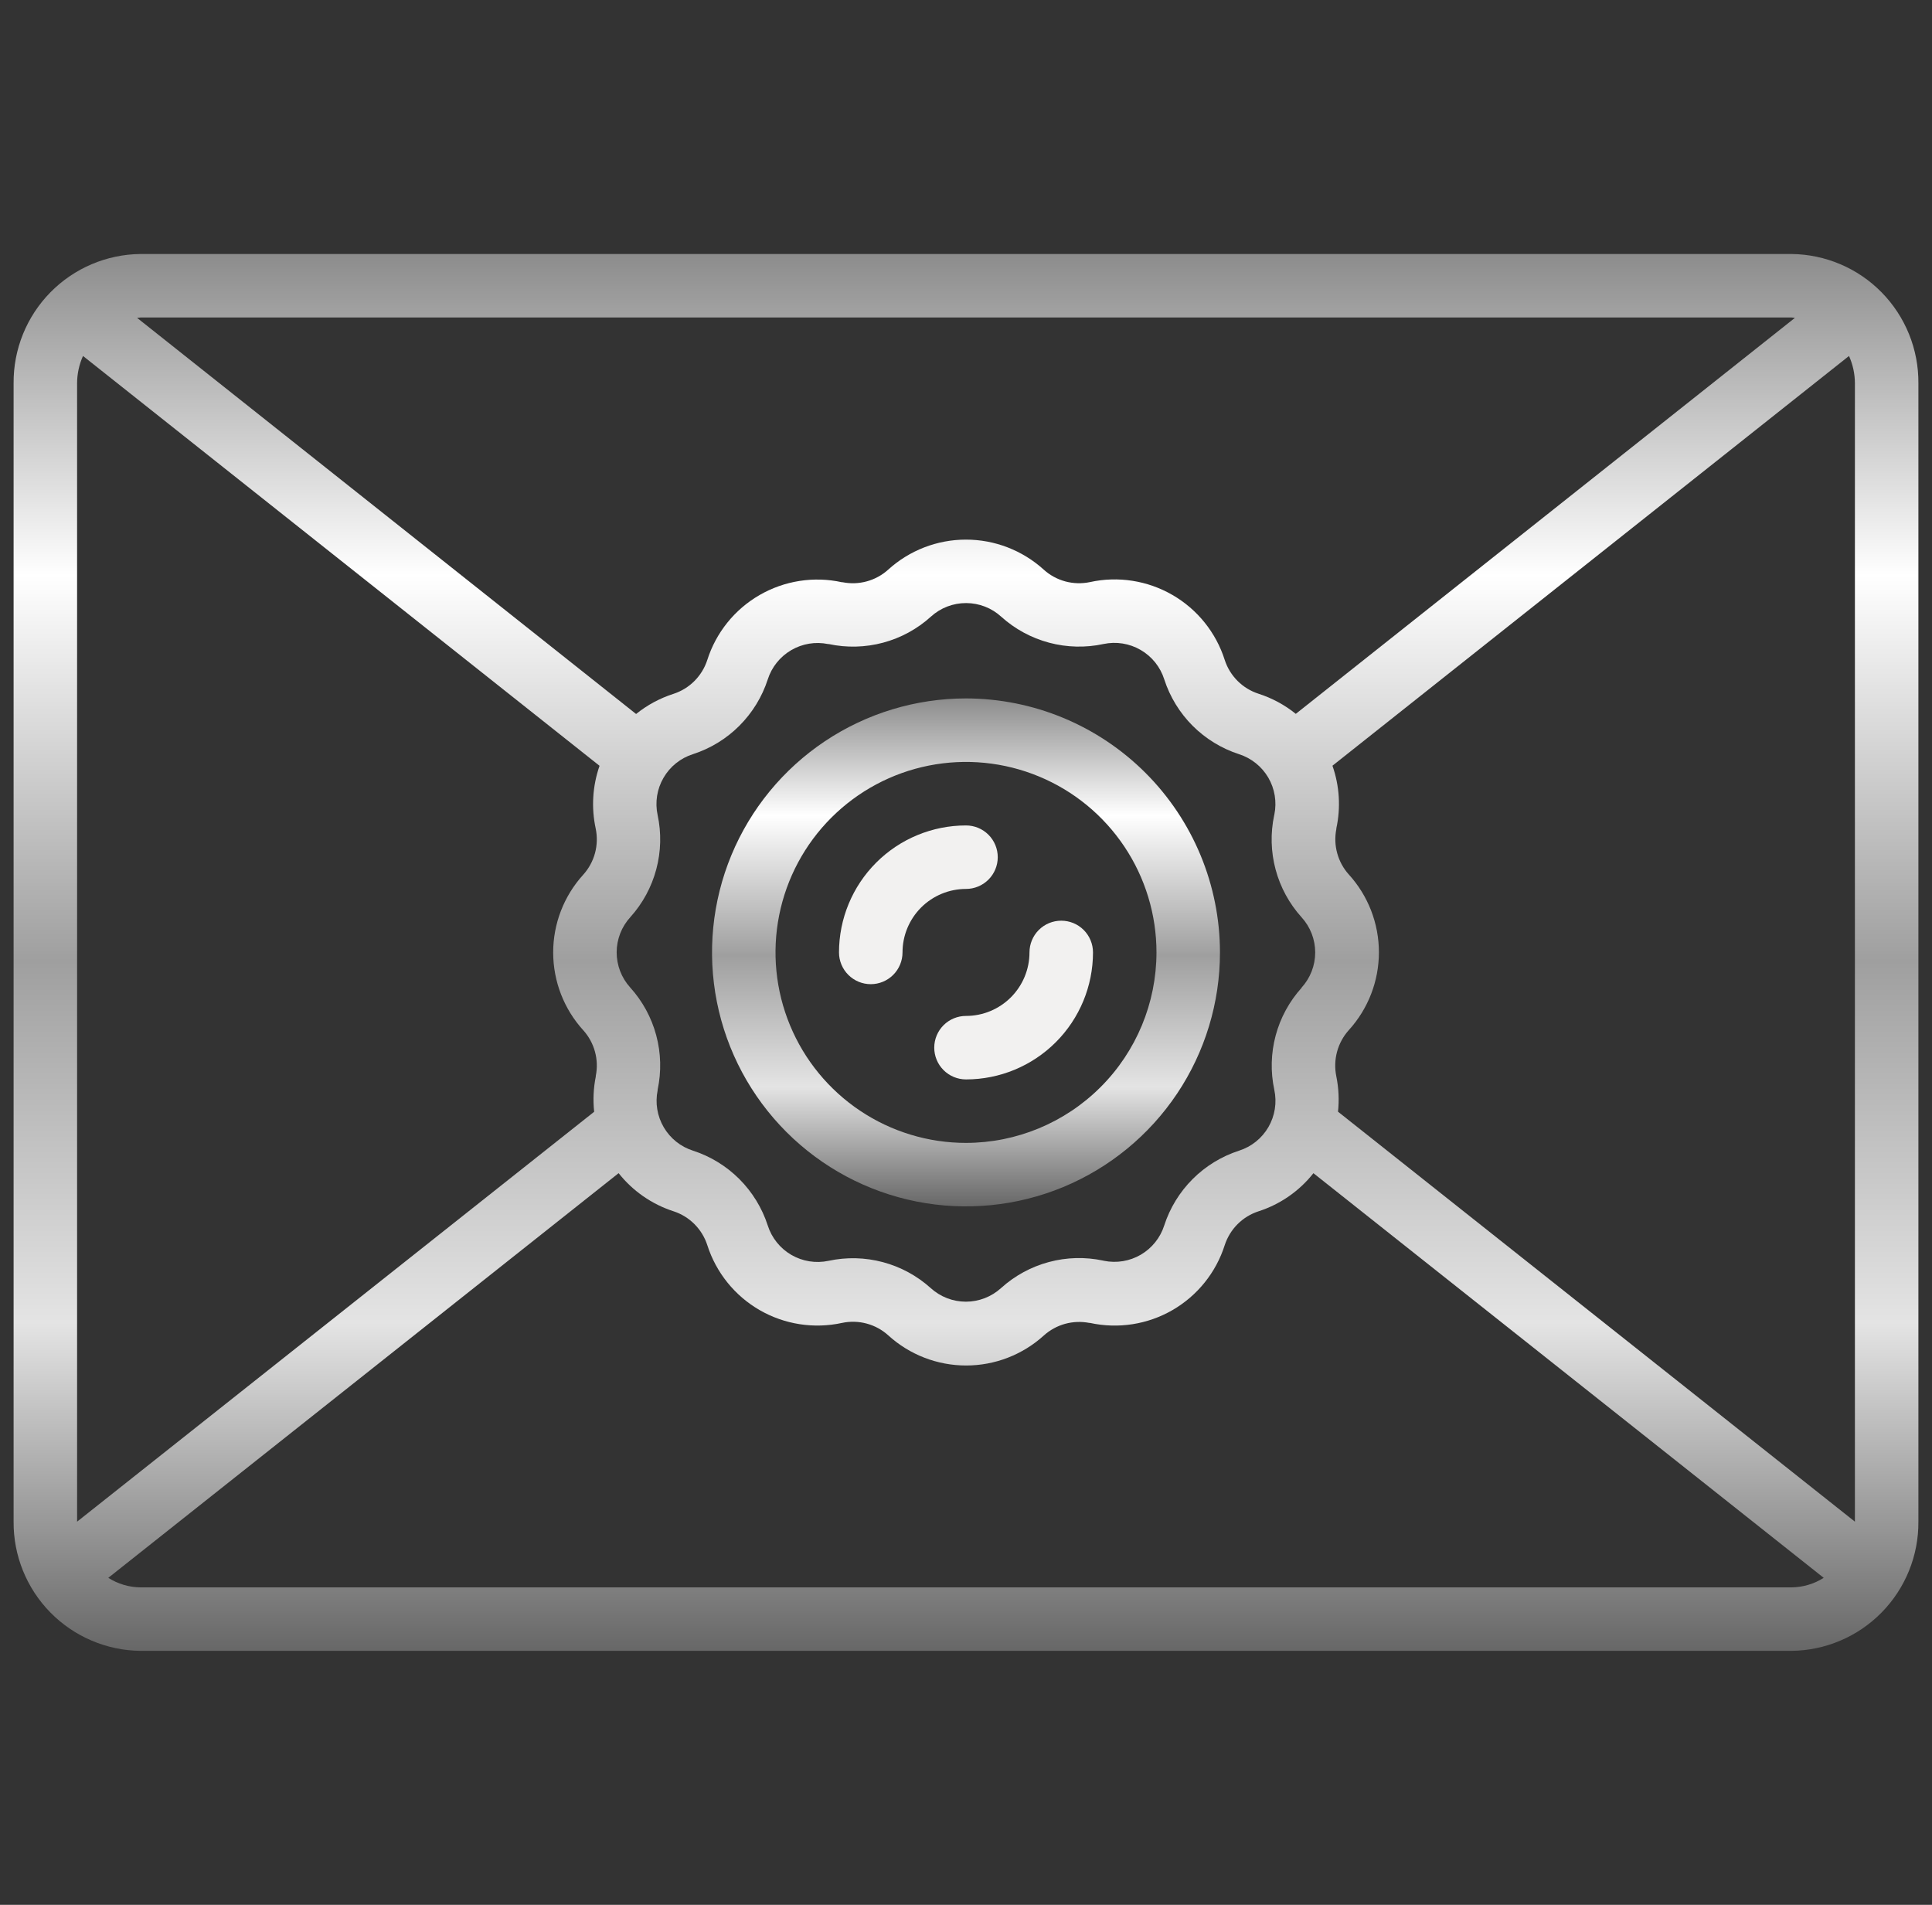
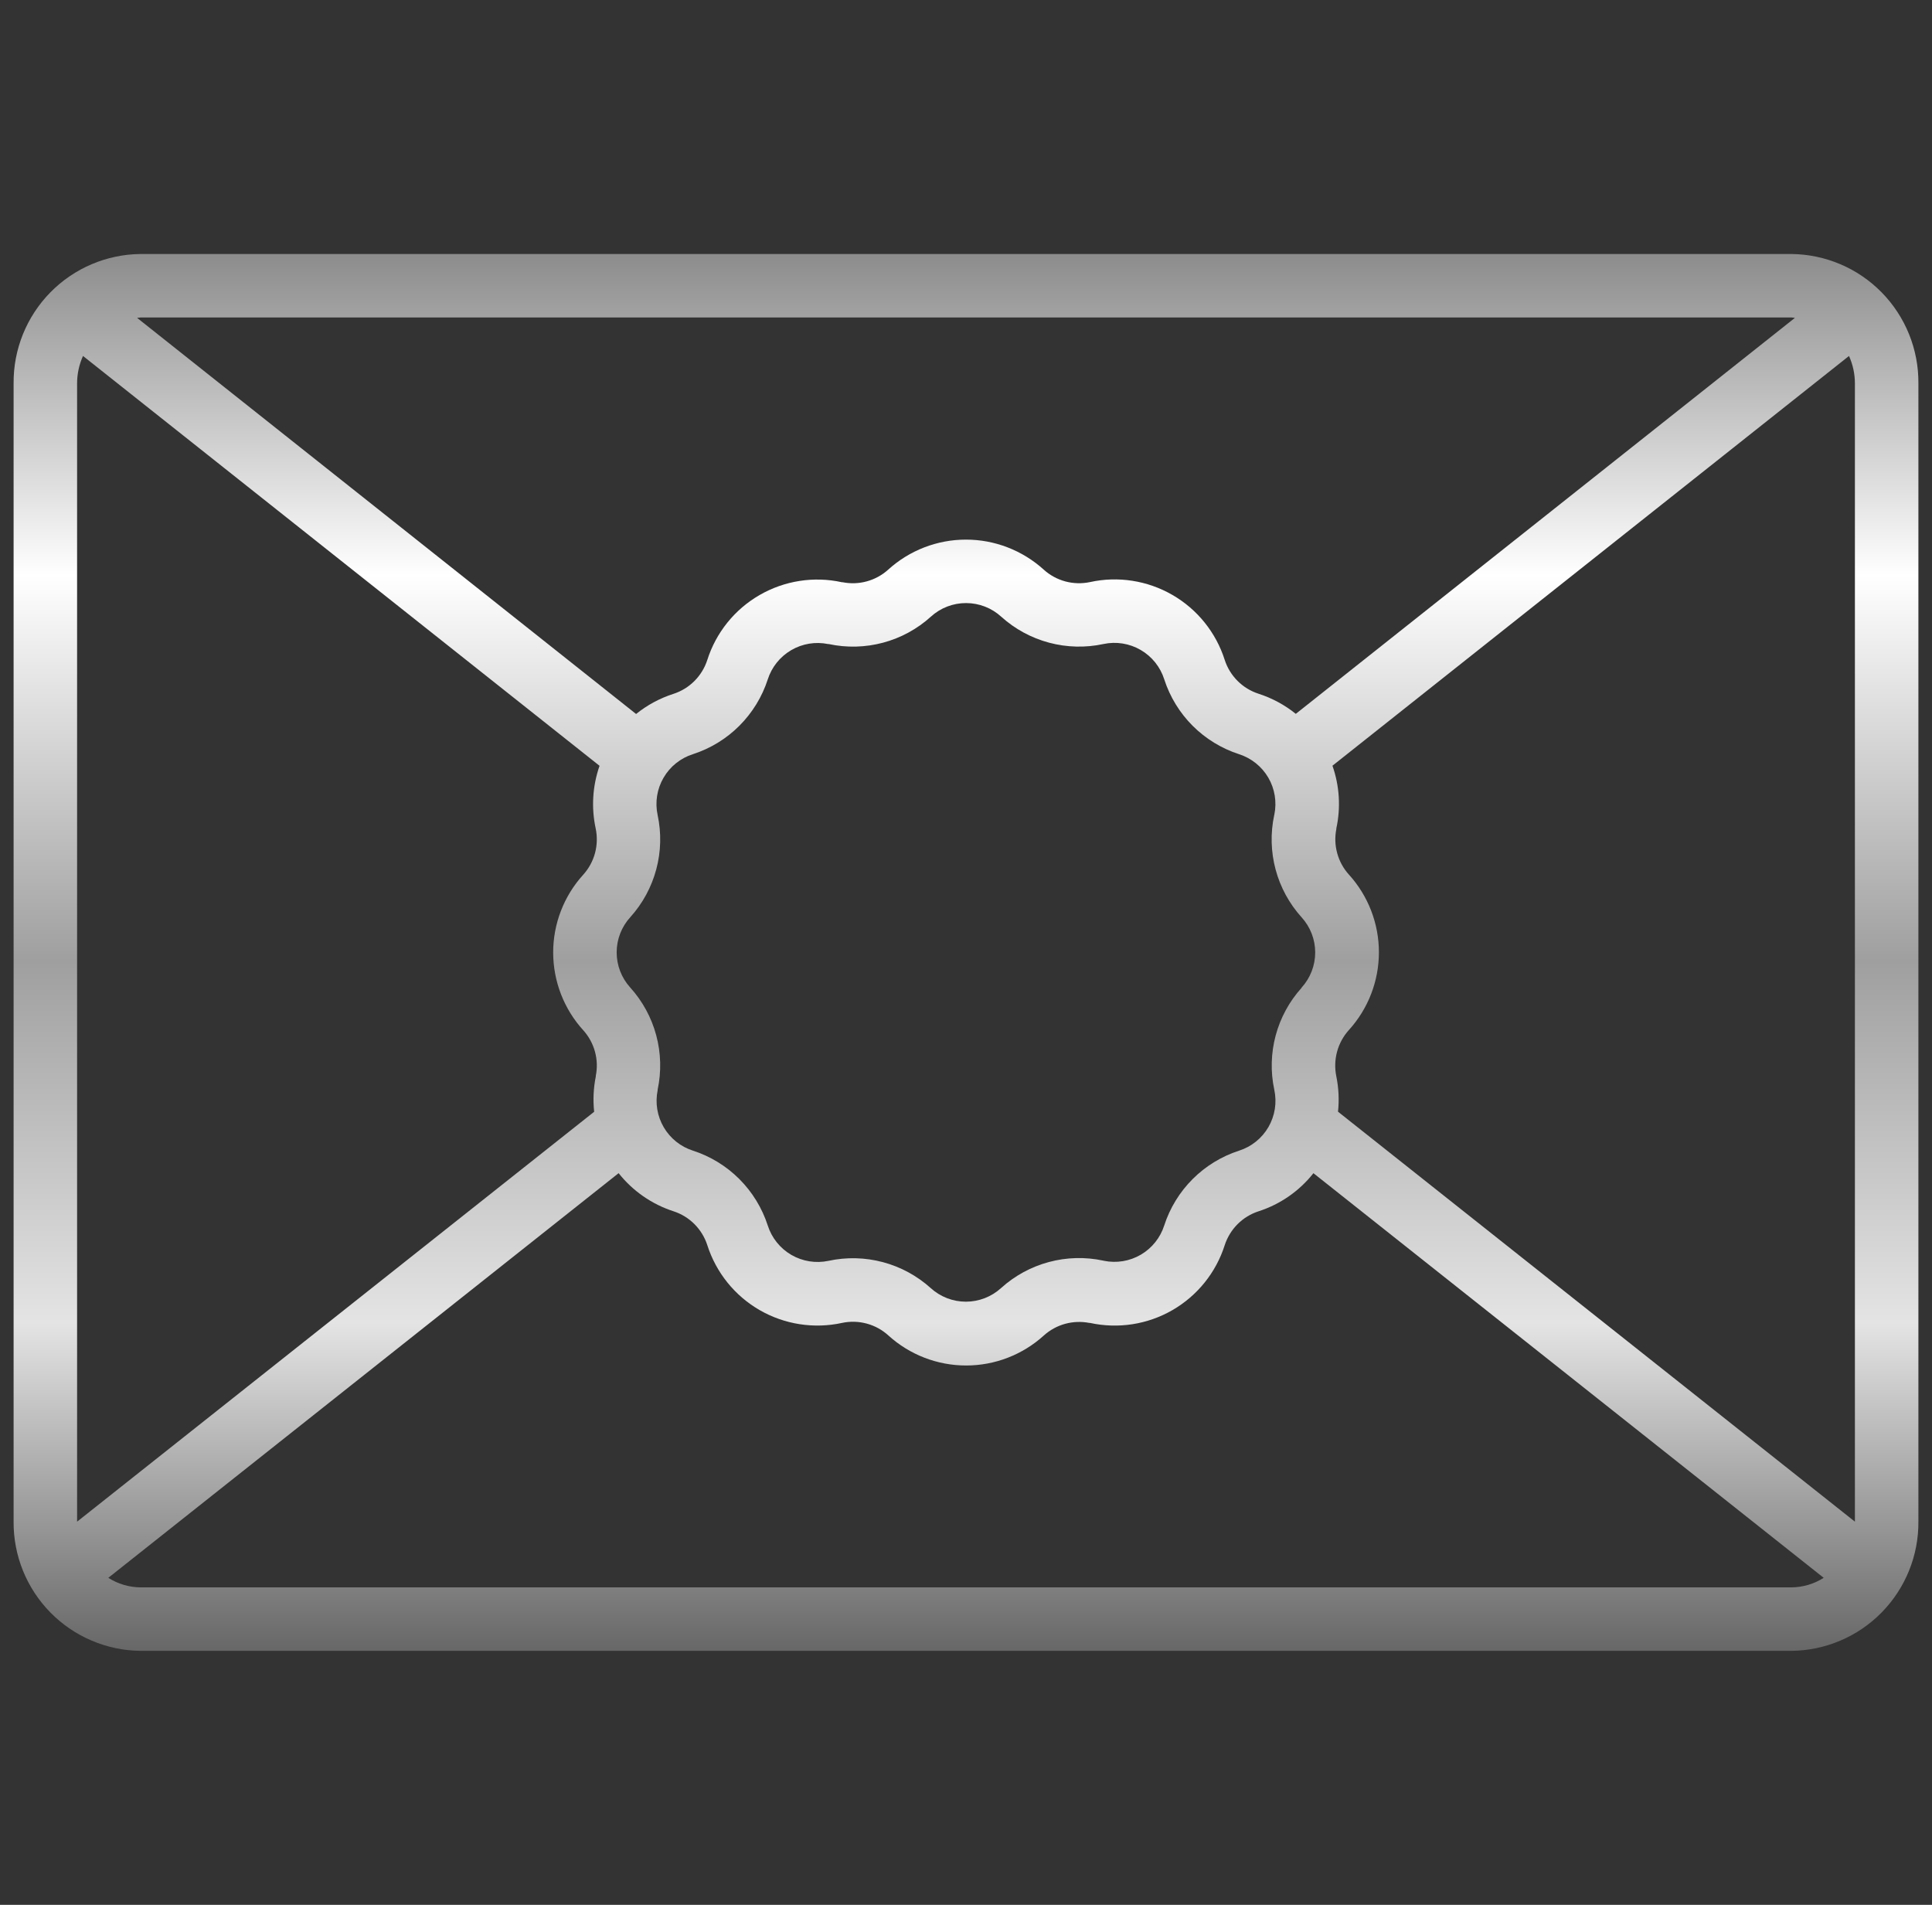
<svg xmlns="http://www.w3.org/2000/svg" width="71" height="70" viewBox="0 0 71 70" fill="none">
  <rect x="0" y="0" width="71" height="70" fill="#333333" stroke="none" />
  <g clip-path="url(#clip0_6858_188)">
    <path d="M65.833 9.334H5.167C3.918 9.346 2.726 9.854 1.851 10.744C0.976 11.635 0.49 12.837 0.5 14.085V55.915C0.49 57.164 0.976 58.365 1.851 59.256C2.726 60.147 3.918 60.654 5.167 60.667H65.833C67.082 60.654 68.275 60.147 69.149 59.256C70.024 58.365 70.51 57.164 70.5 55.915V14.085C70.51 12.837 70.024 11.635 69.149 10.744C68.275 9.854 67.082 9.346 65.833 9.334ZM49.171 40.853C49.217 40.42 49.196 39.982 49.109 39.555C49.047 39.255 49.057 38.945 49.136 38.65C49.216 38.354 49.364 38.082 49.569 37.854C50.28 37.072 50.674 36.053 50.674 34.995C50.674 33.938 50.28 32.919 49.569 32.137C49.367 31.913 49.221 31.645 49.142 31.355C49.062 31.064 49.051 30.759 49.11 30.464V30.44C49.276 29.674 49.226 28.878 48.967 28.139L67.95 13.081C68.092 13.397 68.166 13.739 68.167 14.085V55.919L49.171 40.853ZM46.83 40.05C46.93 40.517 46.853 41.005 46.614 41.418C46.374 41.832 45.989 42.141 45.533 42.286C44.891 42.494 44.306 42.852 43.829 43.329C43.351 43.807 42.993 44.391 42.785 45.033C42.641 45.485 42.334 45.868 41.925 46.108C41.516 46.347 41.033 46.427 40.568 46.332L40.544 46.326C39.883 46.185 39.198 46.202 38.545 46.378C37.892 46.553 37.29 46.881 36.789 47.334C36.435 47.656 35.974 47.835 35.495 47.835C35.017 47.835 34.555 47.656 34.202 47.334C33.7 46.882 33.099 46.556 32.446 46.382C31.794 46.208 31.11 46.191 30.45 46.333C29.982 46.433 29.494 46.355 29.081 46.115C28.668 45.875 28.359 45.489 28.214 45.033C28.006 44.391 27.648 43.807 27.171 43.329C26.693 42.851 26.109 42.493 25.467 42.285C25.015 42.141 24.632 41.835 24.392 41.425C24.153 41.016 24.073 40.533 24.168 40.068V40.044C24.309 39.383 24.291 38.698 24.116 38.045C23.941 37.392 23.613 36.791 23.16 36.289C22.839 35.935 22.661 35.473 22.662 34.994C22.663 34.516 22.843 34.055 23.166 33.702C23.618 33.2 23.944 32.598 24.118 31.946C24.292 31.294 24.309 30.61 24.167 29.95C24.067 29.482 24.144 28.994 24.385 28.581C24.625 28.167 25.011 27.858 25.467 27.714C26.109 27.506 26.694 27.149 27.171 26.671C27.649 26.193 28.007 25.609 28.215 24.967C28.36 24.515 28.666 24.133 29.075 23.893C29.484 23.653 29.968 23.573 30.432 23.668H30.456C31.117 23.81 31.802 23.792 32.455 23.617C33.108 23.442 33.71 23.114 34.211 22.66C34.565 22.338 35.027 22.16 35.506 22.162C35.985 22.163 36.446 22.343 36.798 22.666C37.3 23.118 37.902 23.444 38.554 23.618C39.206 23.792 39.891 23.809 40.55 23.667C41.018 23.567 41.506 23.645 41.919 23.885C42.333 24.125 42.642 24.511 42.786 24.967C42.994 25.61 43.352 26.194 43.829 26.672C44.307 27.149 44.891 27.507 45.533 27.715C45.985 27.86 46.368 28.166 46.608 28.575C46.847 28.984 46.927 29.468 46.832 29.932L46.826 29.957C46.685 30.618 46.703 31.302 46.878 31.955C47.053 32.608 47.381 33.21 47.834 33.711C48.155 34.064 48.333 34.524 48.333 35.001C48.333 35.478 48.155 35.939 47.834 36.292V36.299C47.382 36.8 47.055 37.401 46.88 38.053C46.706 38.705 46.688 39.389 46.83 40.05ZM2.833 55.919V14.085C2.834 13.739 2.908 13.397 3.05 13.081L22.033 28.142C21.775 28.883 21.726 29.679 21.891 30.445C21.954 30.745 21.945 31.056 21.866 31.351C21.786 31.647 21.637 31.919 21.431 32.147C20.721 32.929 20.328 33.949 20.329 35.006C20.331 36.063 20.725 37.082 21.437 37.863C21.638 38.087 21.785 38.355 21.864 38.645C21.944 38.936 21.955 39.241 21.895 39.536V39.561C21.809 39.987 21.789 40.423 21.835 40.856L2.833 55.919ZM65.833 11.667C65.878 11.667 65.918 11.677 65.962 11.681L47.62 26.233C47.213 25.905 46.749 25.654 46.251 25.494C45.96 25.4 45.695 25.238 45.479 25.022C45.263 24.805 45.101 24.541 45.007 24.249C44.686 23.242 44 22.39 43.084 21.862C42.168 21.333 41.088 21.165 40.055 21.391C39.755 21.454 39.445 21.446 39.149 21.366C38.853 21.286 38.581 21.137 38.354 20.931C37.571 20.222 36.551 19.829 35.494 19.83C34.437 19.831 33.419 20.226 32.637 20.937C32.413 21.138 32.145 21.285 31.855 21.364C31.564 21.444 31.259 21.455 30.964 21.396H30.939C29.907 21.17 28.827 21.339 27.912 21.868C26.997 22.396 26.312 23.248 25.992 24.255C25.898 24.546 25.735 24.811 25.519 25.027C25.303 25.243 25.038 25.405 24.747 25.499C24.248 25.659 23.784 25.91 23.376 26.238L5.038 11.681C5.082 11.681 5.122 11.667 5.167 11.667H65.833ZM5.167 58.334C4.746 58.33 4.335 58.209 3.98 57.983L22.734 43.112C23.253 43.767 23.954 44.254 24.749 44.512C25.04 44.606 25.305 44.768 25.521 44.985C25.737 45.201 25.899 45.466 25.993 45.757C26.315 46.764 27 47.615 27.916 48.144C28.832 48.672 29.912 48.84 30.945 48.615C31.245 48.551 31.556 48.56 31.851 48.64C32.147 48.72 32.42 48.869 32.646 49.075C33.428 49.786 34.448 50.18 35.505 50.18C36.562 50.18 37.581 49.786 38.363 49.075C38.587 48.874 38.855 48.728 39.145 48.648C39.436 48.569 39.741 48.558 40.036 48.616H40.06C41.093 48.841 42.173 48.673 43.088 48.144C44.003 47.615 44.688 46.764 45.008 45.757C45.103 45.466 45.265 45.201 45.481 44.985C45.697 44.769 45.962 44.607 46.253 44.513C47.048 44.256 47.75 43.769 48.268 43.113L67.02 57.983C66.665 58.209 66.254 58.33 65.833 58.334H5.167Z" fill="url(#paint0_linear_6858_188)" />
-     <path d="M35.5 25.666C33.654 25.666 31.849 26.214 30.315 27.239C28.78 28.265 27.584 29.723 26.877 31.428C26.171 33.134 25.986 35.01 26.346 36.821C26.706 38.631 27.595 40.294 28.9 41.599C30.206 42.905 31.869 43.794 33.679 44.154C35.49 44.514 37.366 44.329 39.072 43.623C40.777 42.916 42.235 41.72 43.26 40.185C44.286 38.65 44.833 36.846 44.833 35C44.831 32.525 43.846 30.153 42.097 28.403C40.347 26.654 37.974 25.669 35.5 25.666ZM35.5 42C34.115 42 32.762 41.589 31.611 40.82C30.46 40.051 29.563 38.958 29.033 37.679C28.503 36.4 28.364 34.992 28.634 33.634C28.905 32.276 29.571 31.029 30.55 30.05C31.529 29.071 32.776 28.404 34.134 28.134C35.492 27.864 36.9 28.003 38.179 28.533C39.458 29.062 40.551 29.96 41.32 31.111C42.089 32.262 42.5 33.615 42.5 35C42.498 36.856 41.76 38.635 40.448 39.947C39.135 41.26 37.356 41.998 35.5 42Z" fill="url(#paint1_linear_6858_188)" />
-     <path d="M36.667 31.5C36.667 31.191 36.544 30.894 36.325 30.675C36.106 30.456 35.809 30.334 35.5 30.334C34.262 30.334 33.075 30.825 32.2 31.7C31.325 32.575 30.833 33.763 30.833 35C30.833 35.31 30.956 35.606 31.175 35.825C31.394 36.044 31.691 36.167 32 36.167C32.309 36.167 32.606 36.044 32.825 35.825C33.044 35.606 33.167 35.31 33.167 35C33.167 34.381 33.413 33.788 33.85 33.35C34.288 32.913 34.881 32.667 35.5 32.667C35.809 32.667 36.106 32.544 36.325 32.325C36.544 32.106 36.667 31.81 36.667 31.5Z" fill="#F2F1F0" />
-     <path d="M39 33.834C38.691 33.834 38.394 33.956 38.175 34.175C37.956 34.394 37.833 34.691 37.833 35C37.833 35.619 37.587 36.212 37.15 36.65C36.712 37.088 36.119 37.334 35.5 37.334C35.191 37.334 34.894 37.456 34.675 37.675C34.456 37.894 34.333 38.191 34.333 38.5C34.333 38.81 34.456 39.106 34.675 39.325C34.894 39.544 35.191 39.667 35.5 39.667C36.738 39.667 37.925 39.175 38.8 38.3C39.675 37.425 40.167 36.238 40.167 35C40.167 34.691 40.044 34.394 39.825 34.175C39.606 33.956 39.309 33.834 39 33.834Z" fill="#F2F1F0" />
  </g>
  <defs>
    <linearGradient id="paint0_linear_6858_188" x1="35.5" y1="9.334" x2="35.5" y2="60.667" gradientUnits="userSpaceOnUse">
      <stop stop-color="#8C8C8C" />
      <stop offset="0.23" stop-color="white" />
      <stop offset="0.506" stop-color="#9F9F9F" />
      <stop offset="0.765" stop-color="#E4E4E4" />
      <stop offset="1" stop-color="#676767" />
    </linearGradient>
    <linearGradient id="paint1_linear_6858_188" x1="35.5" y1="25.666" x2="35.5" y2="44.333" gradientUnits="userSpaceOnUse">
      <stop stop-color="#8C8C8C" />
      <stop offset="0.23" stop-color="white" />
      <stop offset="0.506" stop-color="#9F9F9F" />
      <stop offset="0.765" stop-color="#E4E4E4" />
      <stop offset="1" stop-color="#676767" />
    </linearGradient>
    <clipPath id="clip0_6858_188">
      <rect width="70" height="70" fill="white" transform="translate(0.5)" />
    </clipPath>
  </defs>
</svg>